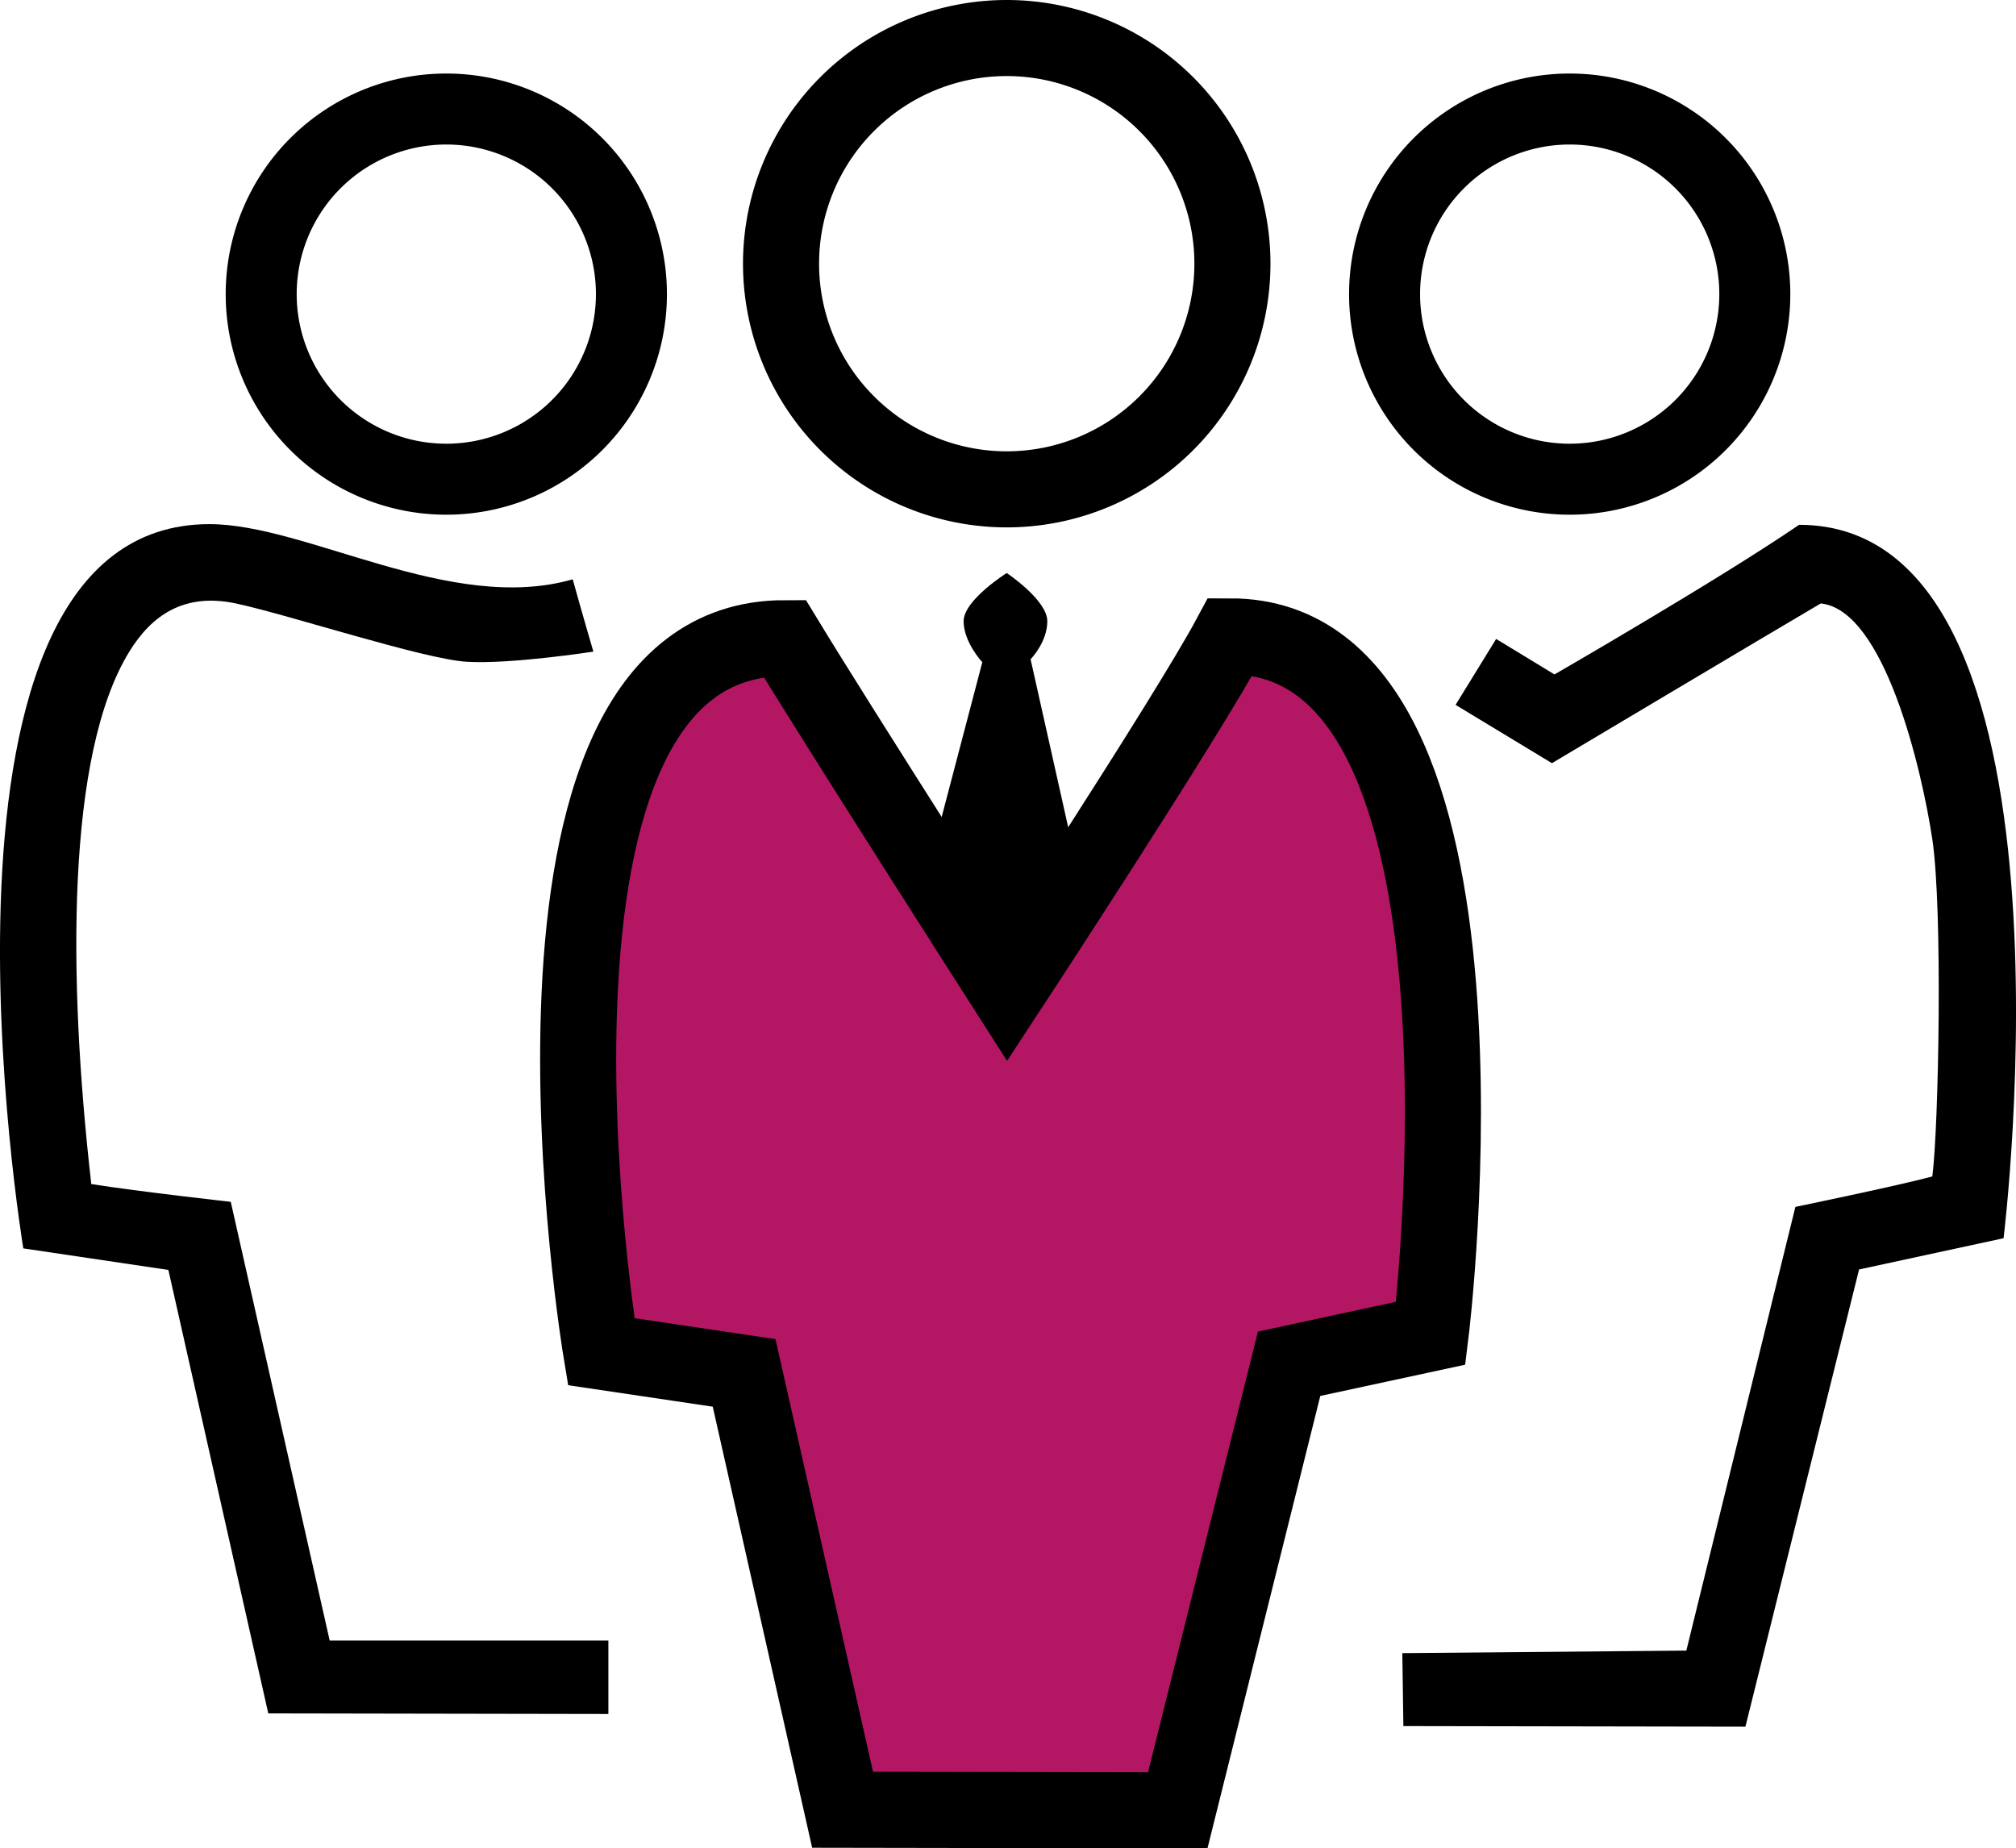
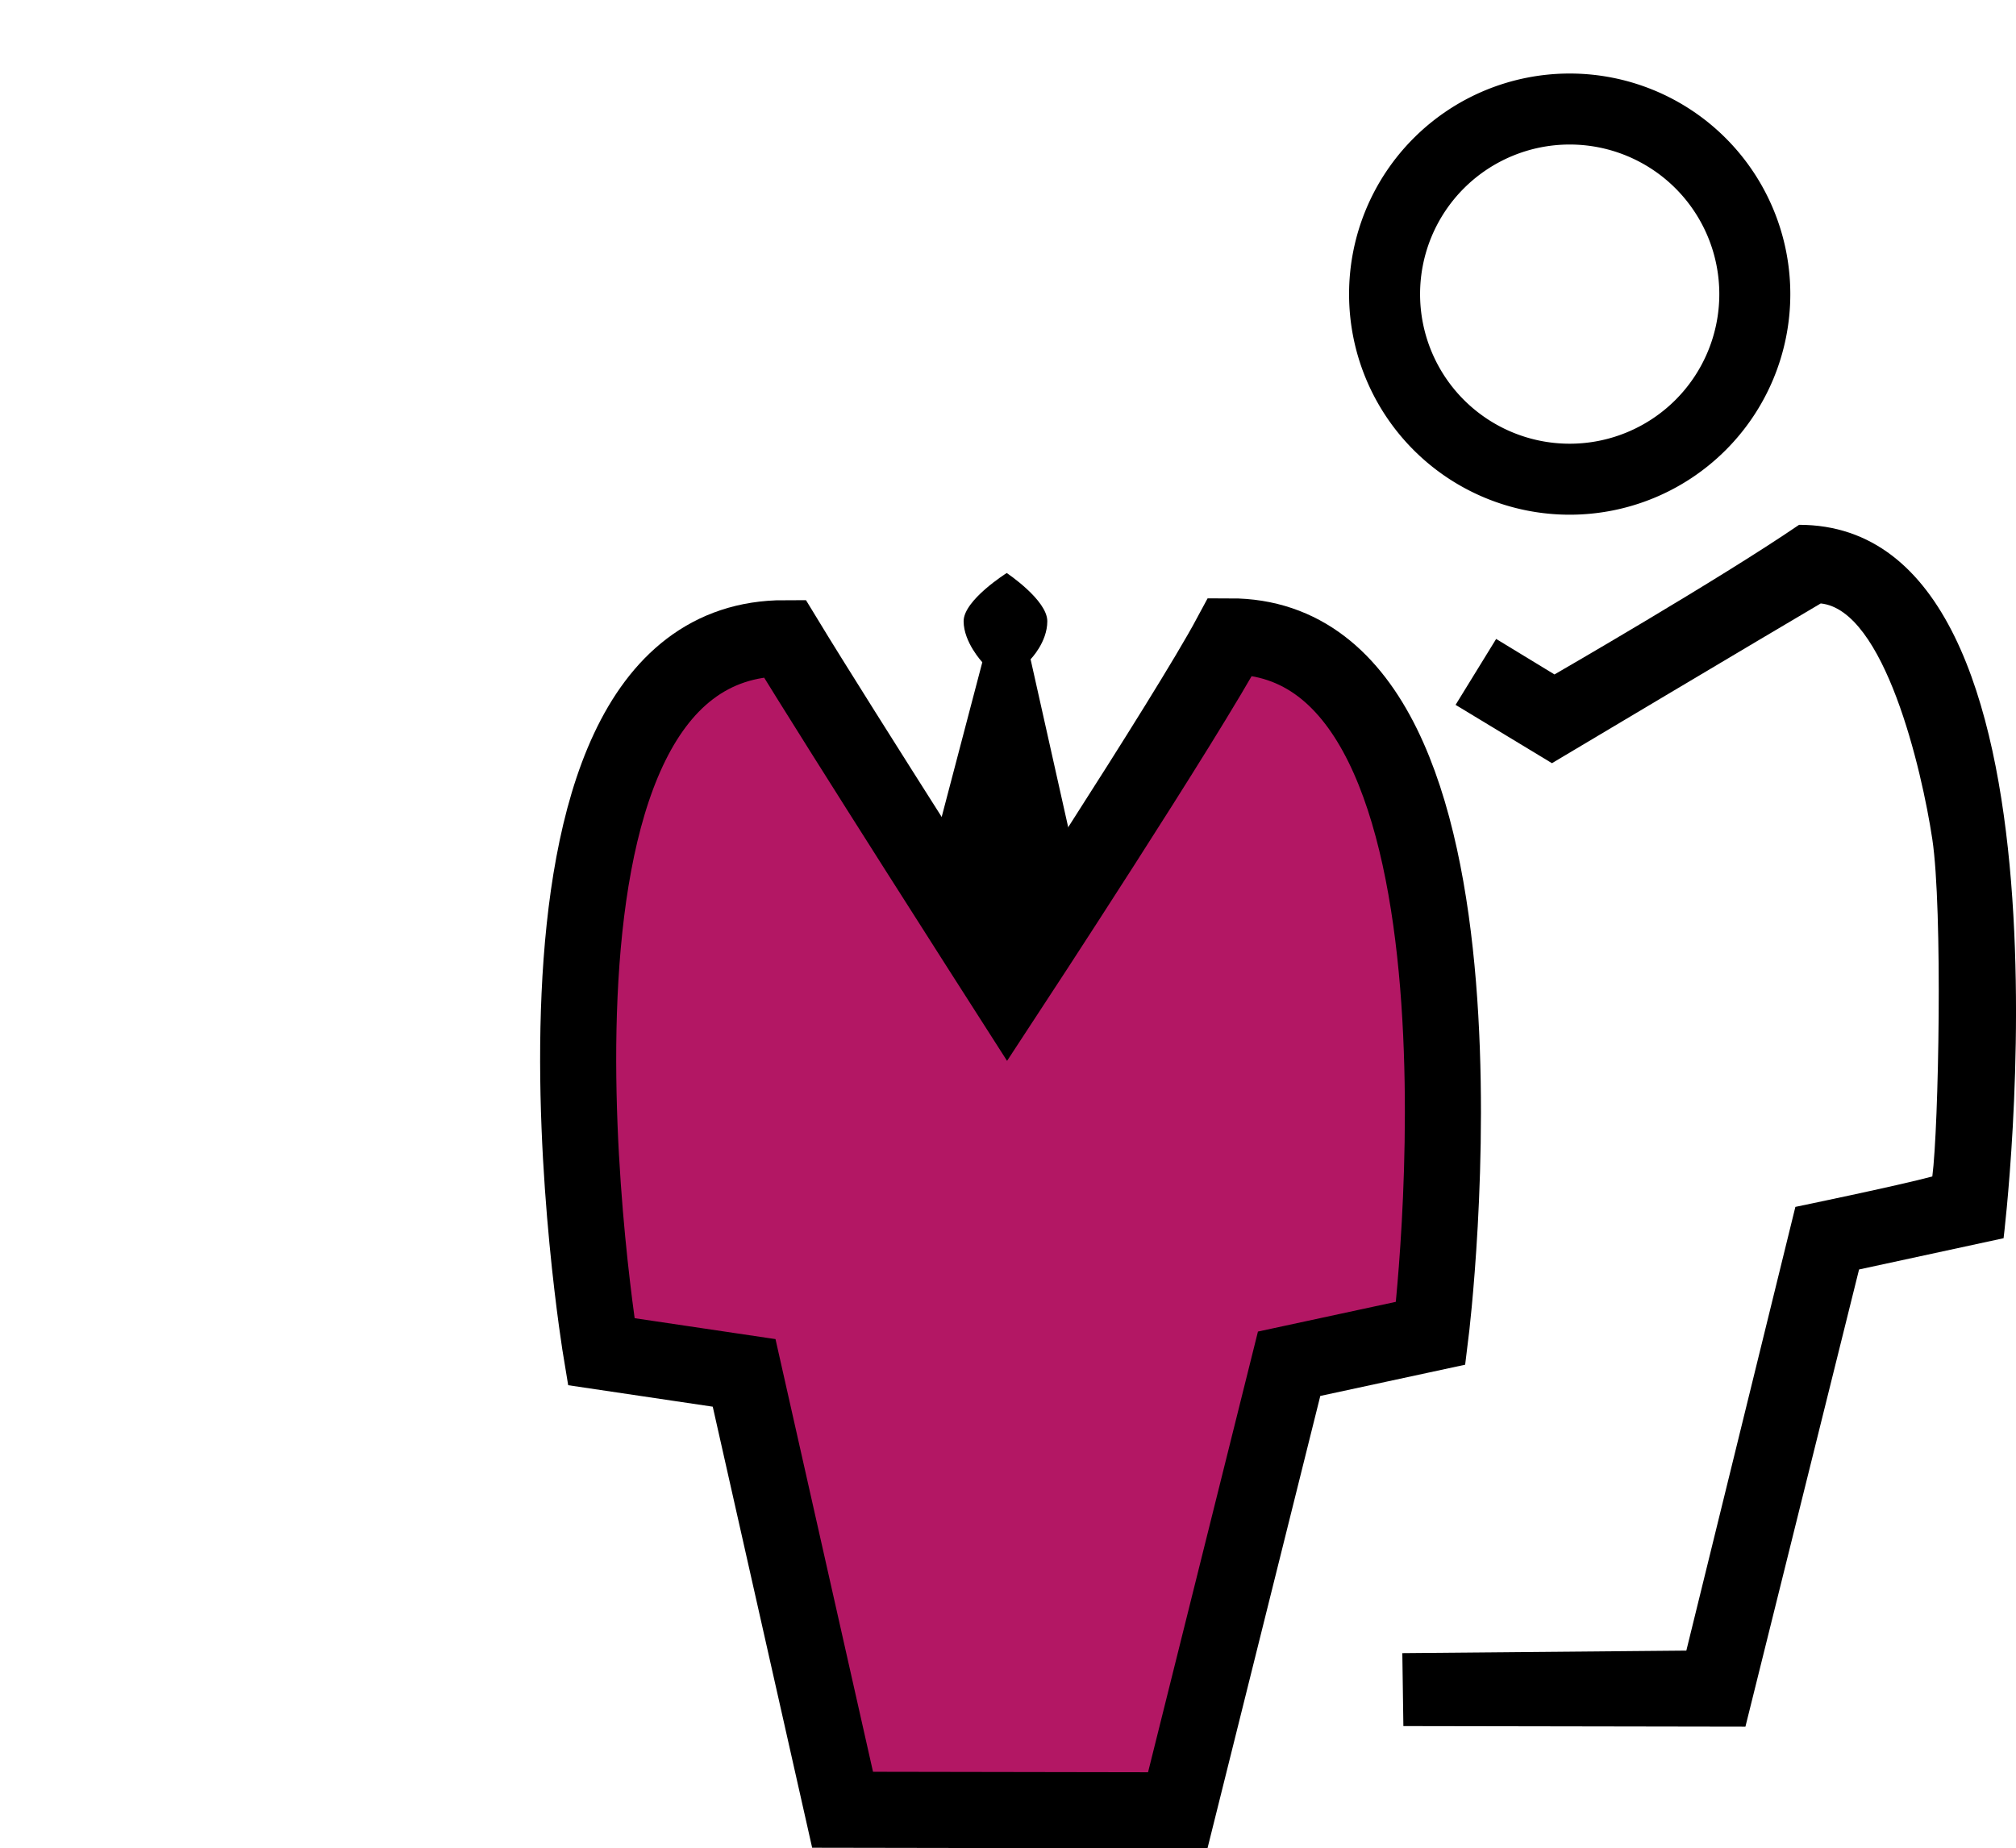
<svg xmlns="http://www.w3.org/2000/svg" id="Grupa_1" data-name="Grupa 1" width="795" height="729" viewBox="0 0 795 729">
  <defs>
    <style>
      .cls-1, .cls-2 {
        fill-rule: evenodd;
      }

      .cls-2 {
        fill: #b31764;
        stroke: #000;
        stroke-width: 30px;
      }
    </style>
  </defs>
-   <path id="Elipsa_1_kopia_4" data-name="Elipsa 1 kopia 4" class="cls-1" d="M400,41A104,104,0,1,1,296,145,104,104,0,0,1,400,41Zm0,30a74,74,0,1,1-74,74A74,74,0,0,1,400,71Z" transform="translate(-3 -41)" />
  <path id="Elipsa_1_kopia_5" data-name="Elipsa 1 kopia 5" class="cls-1" d="M622,70a87,87,0,1,1-87,87A87,87,0,0,1,622,70Zm0,28a59,59,0,1,1-59,59A59,59,0,0,1,622,98Z" transform="translate(-3 -41)" />
-   <path id="Elipsa_1_kopia_6" data-name="Elipsa 1 kopia 6" class="cls-1" d="M179,70a87,87,0,1,1-87,87A87,87,0,0,1,179,70Zm0,28a59,59,0,1,1-59,59A59,59,0,0,1,179,98Z" transform="translate(-3 -41)" />
  <path id="Prostokąt_zaokrąglony_1_kopia_2" data-name="Prostokąt zaokrąglony 1 kopia 2" class="cls-1" d="M400,267s16,10.667,16,19-6.594,15.008-6.594,15.008L430,393l-31,57-33-55,24.372-92.823S383,294.333,383,286,400,267,400,267Z" transform="translate(-3 -41)" />
  <path id="Kształt_3_kopia_3" data-name="Kształt 3 kopia 3" class="cls-2" d="M335.27,754.774l-38.83-172.3L240.065,574.1S193.239,292.709,312.4,292.709c21.829,35.9,87.886,139.116,87.886,139.116s70.669-107.749,87.9-139.838c113.056,0,79.013,274.84,79.013,274.84l-55.84,12.039L467.442,755Z" transform="translate(-3 -41)" />
  <path id="Kształt_3_kopia_5" data-name="Kształt 3 kopia 5" class="cls-1" d="M593,293l23,14s65.007-37.5,96.464-59.013c115.376,0,80.635,281.369,80.635,281.369l-56.987,12.325L691.3,722l-134.886-.227L556,693l112-1,43-175s40.812-8.43,54-12c2.521-19.237,4.146-105.43,0-133s-18.854-90.43-44-93c-21.146,12.43-106,63-106,63l-38-23Z" transform="translate(-3 -41)" />
-   <path id="Kształt_3_kopia_4" data-name="Kształt 3 kopia 4" class="cls-1" d="M228.851,269.48c-48.137,13.831-104.835-21.761-143.256-21.761-120.91,0-73.4,285.646-73.4,285.646l57.2,8.5,39.4,174.9L242.909,717V688H133L94,515s-36-4-55-7c-9.25-81-9.946-169.468,15-210,8.8-14.3,21.578-23.326,42-19s73.828,21.924,91,23,50-4,50-4S232.717,283.456,228.851,269.48Z" transform="translate(-3 -41)" />
</svg>